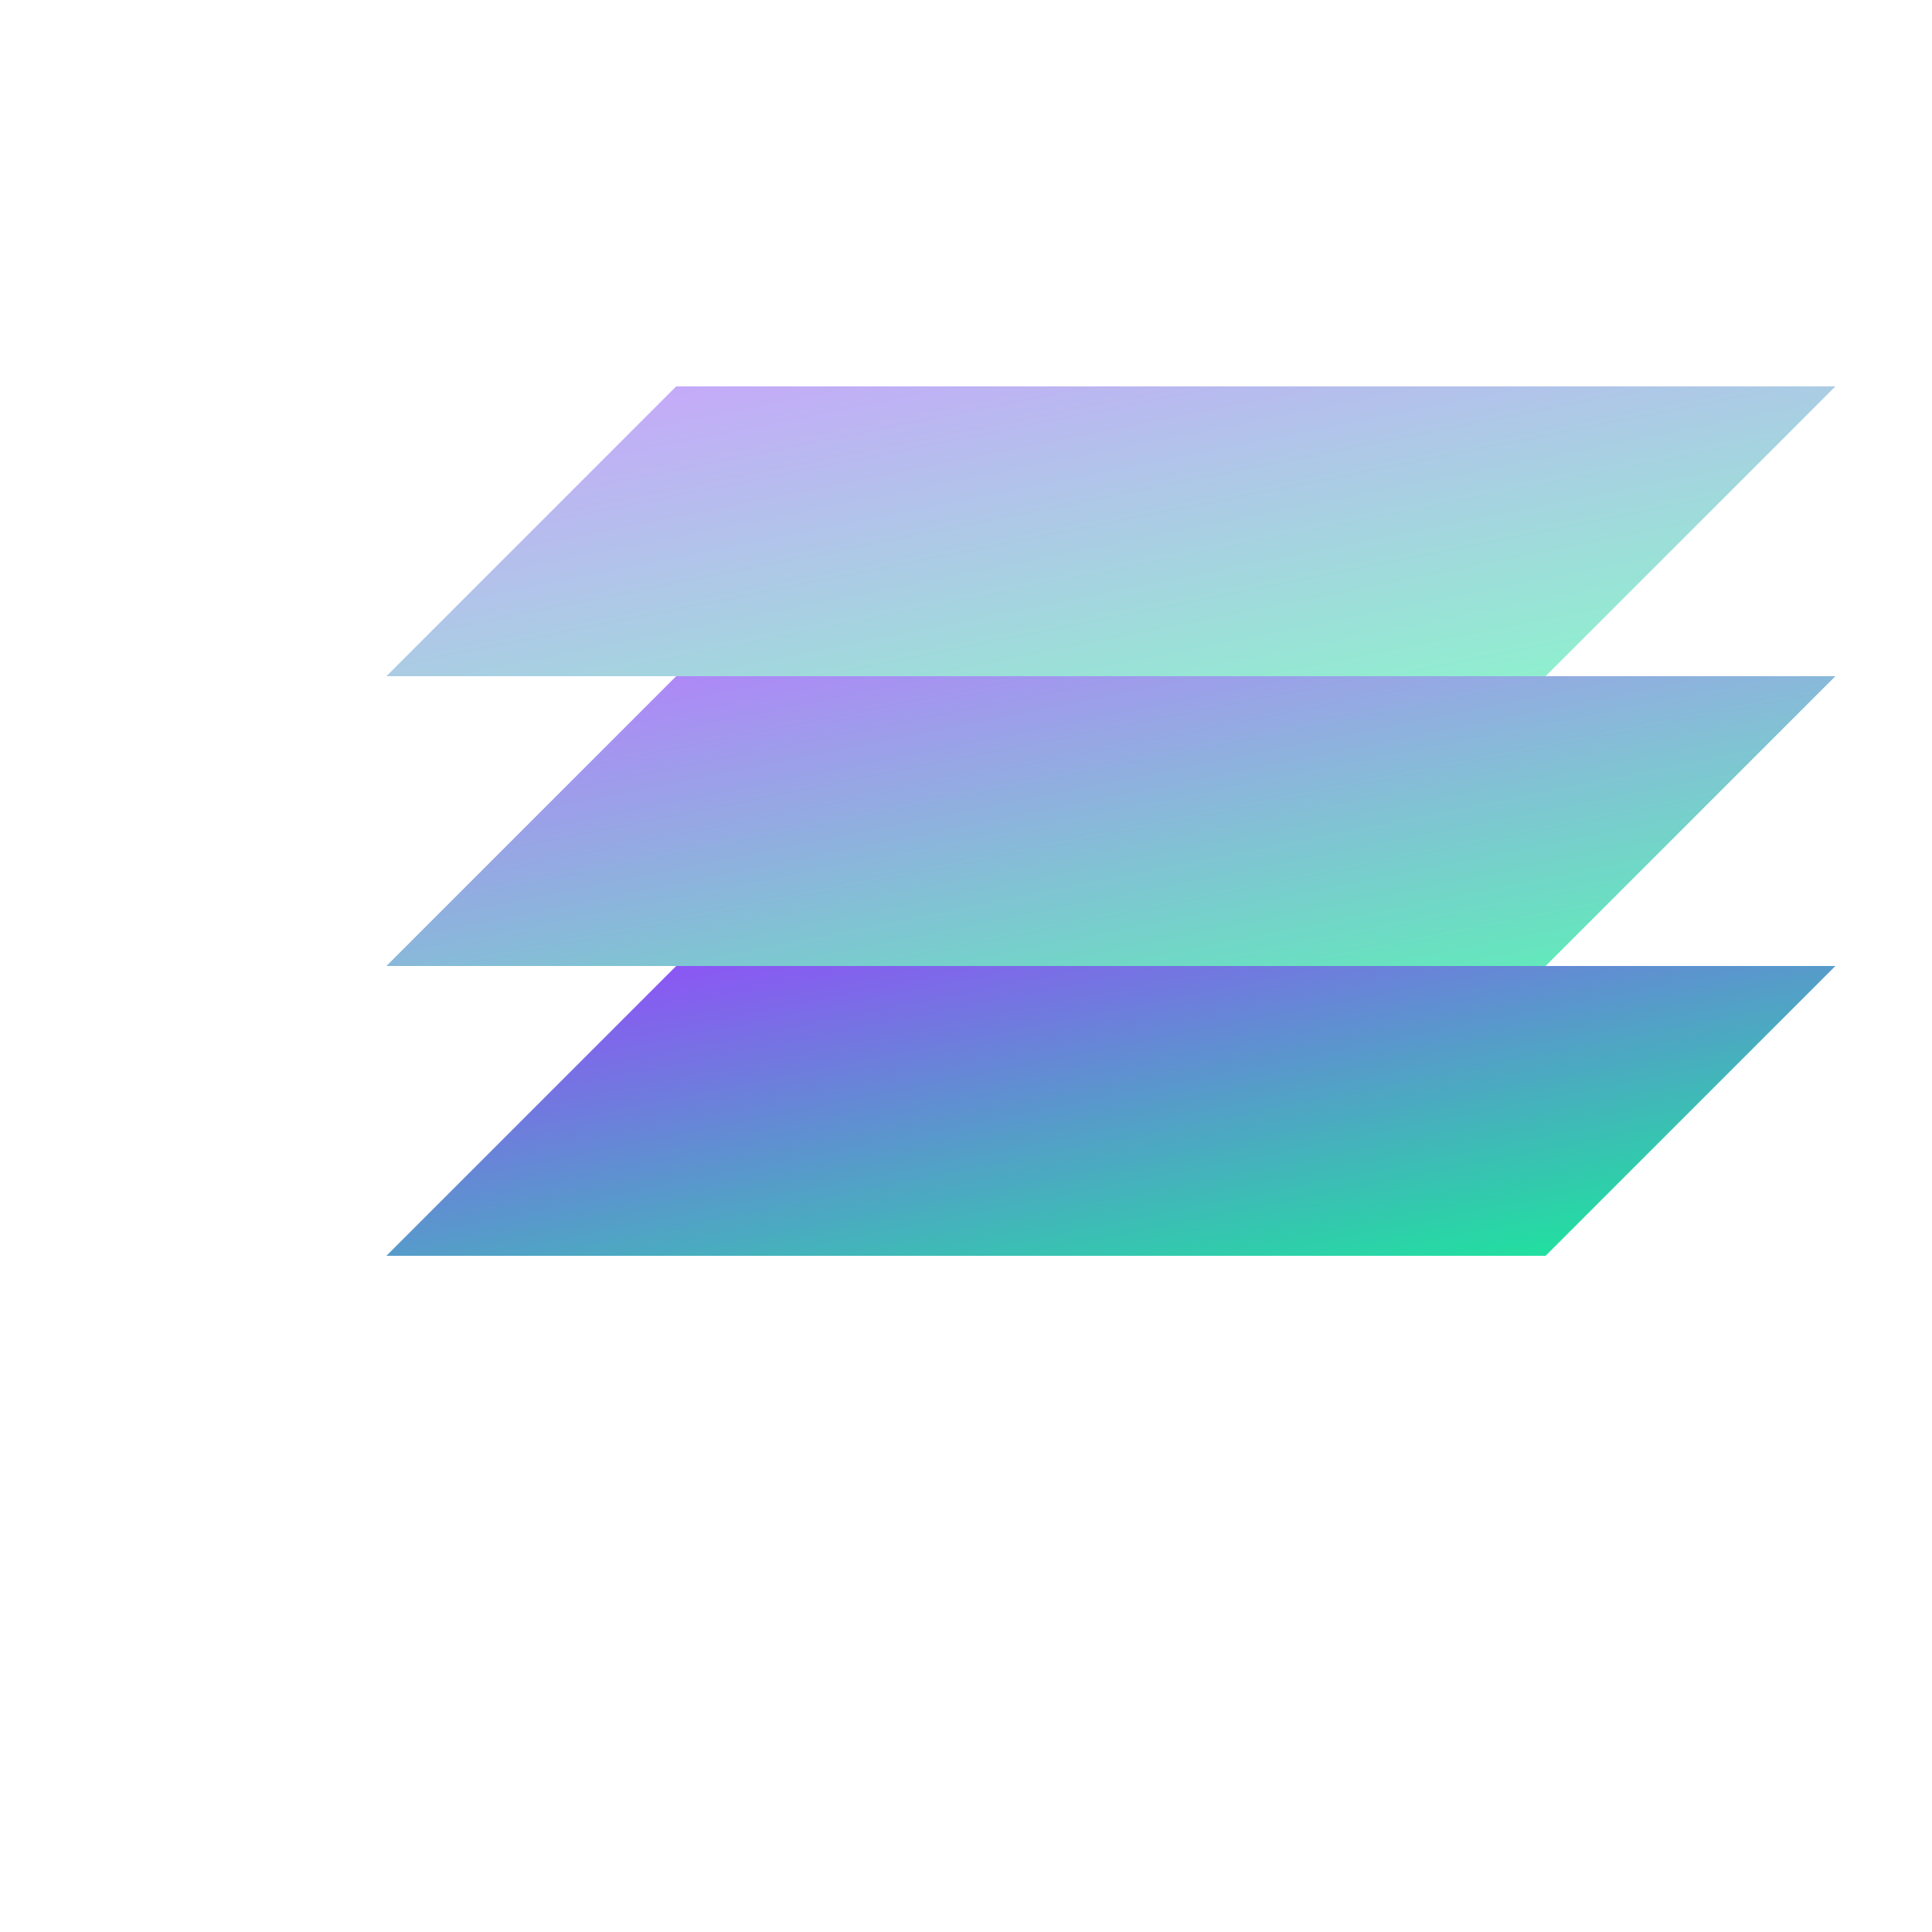
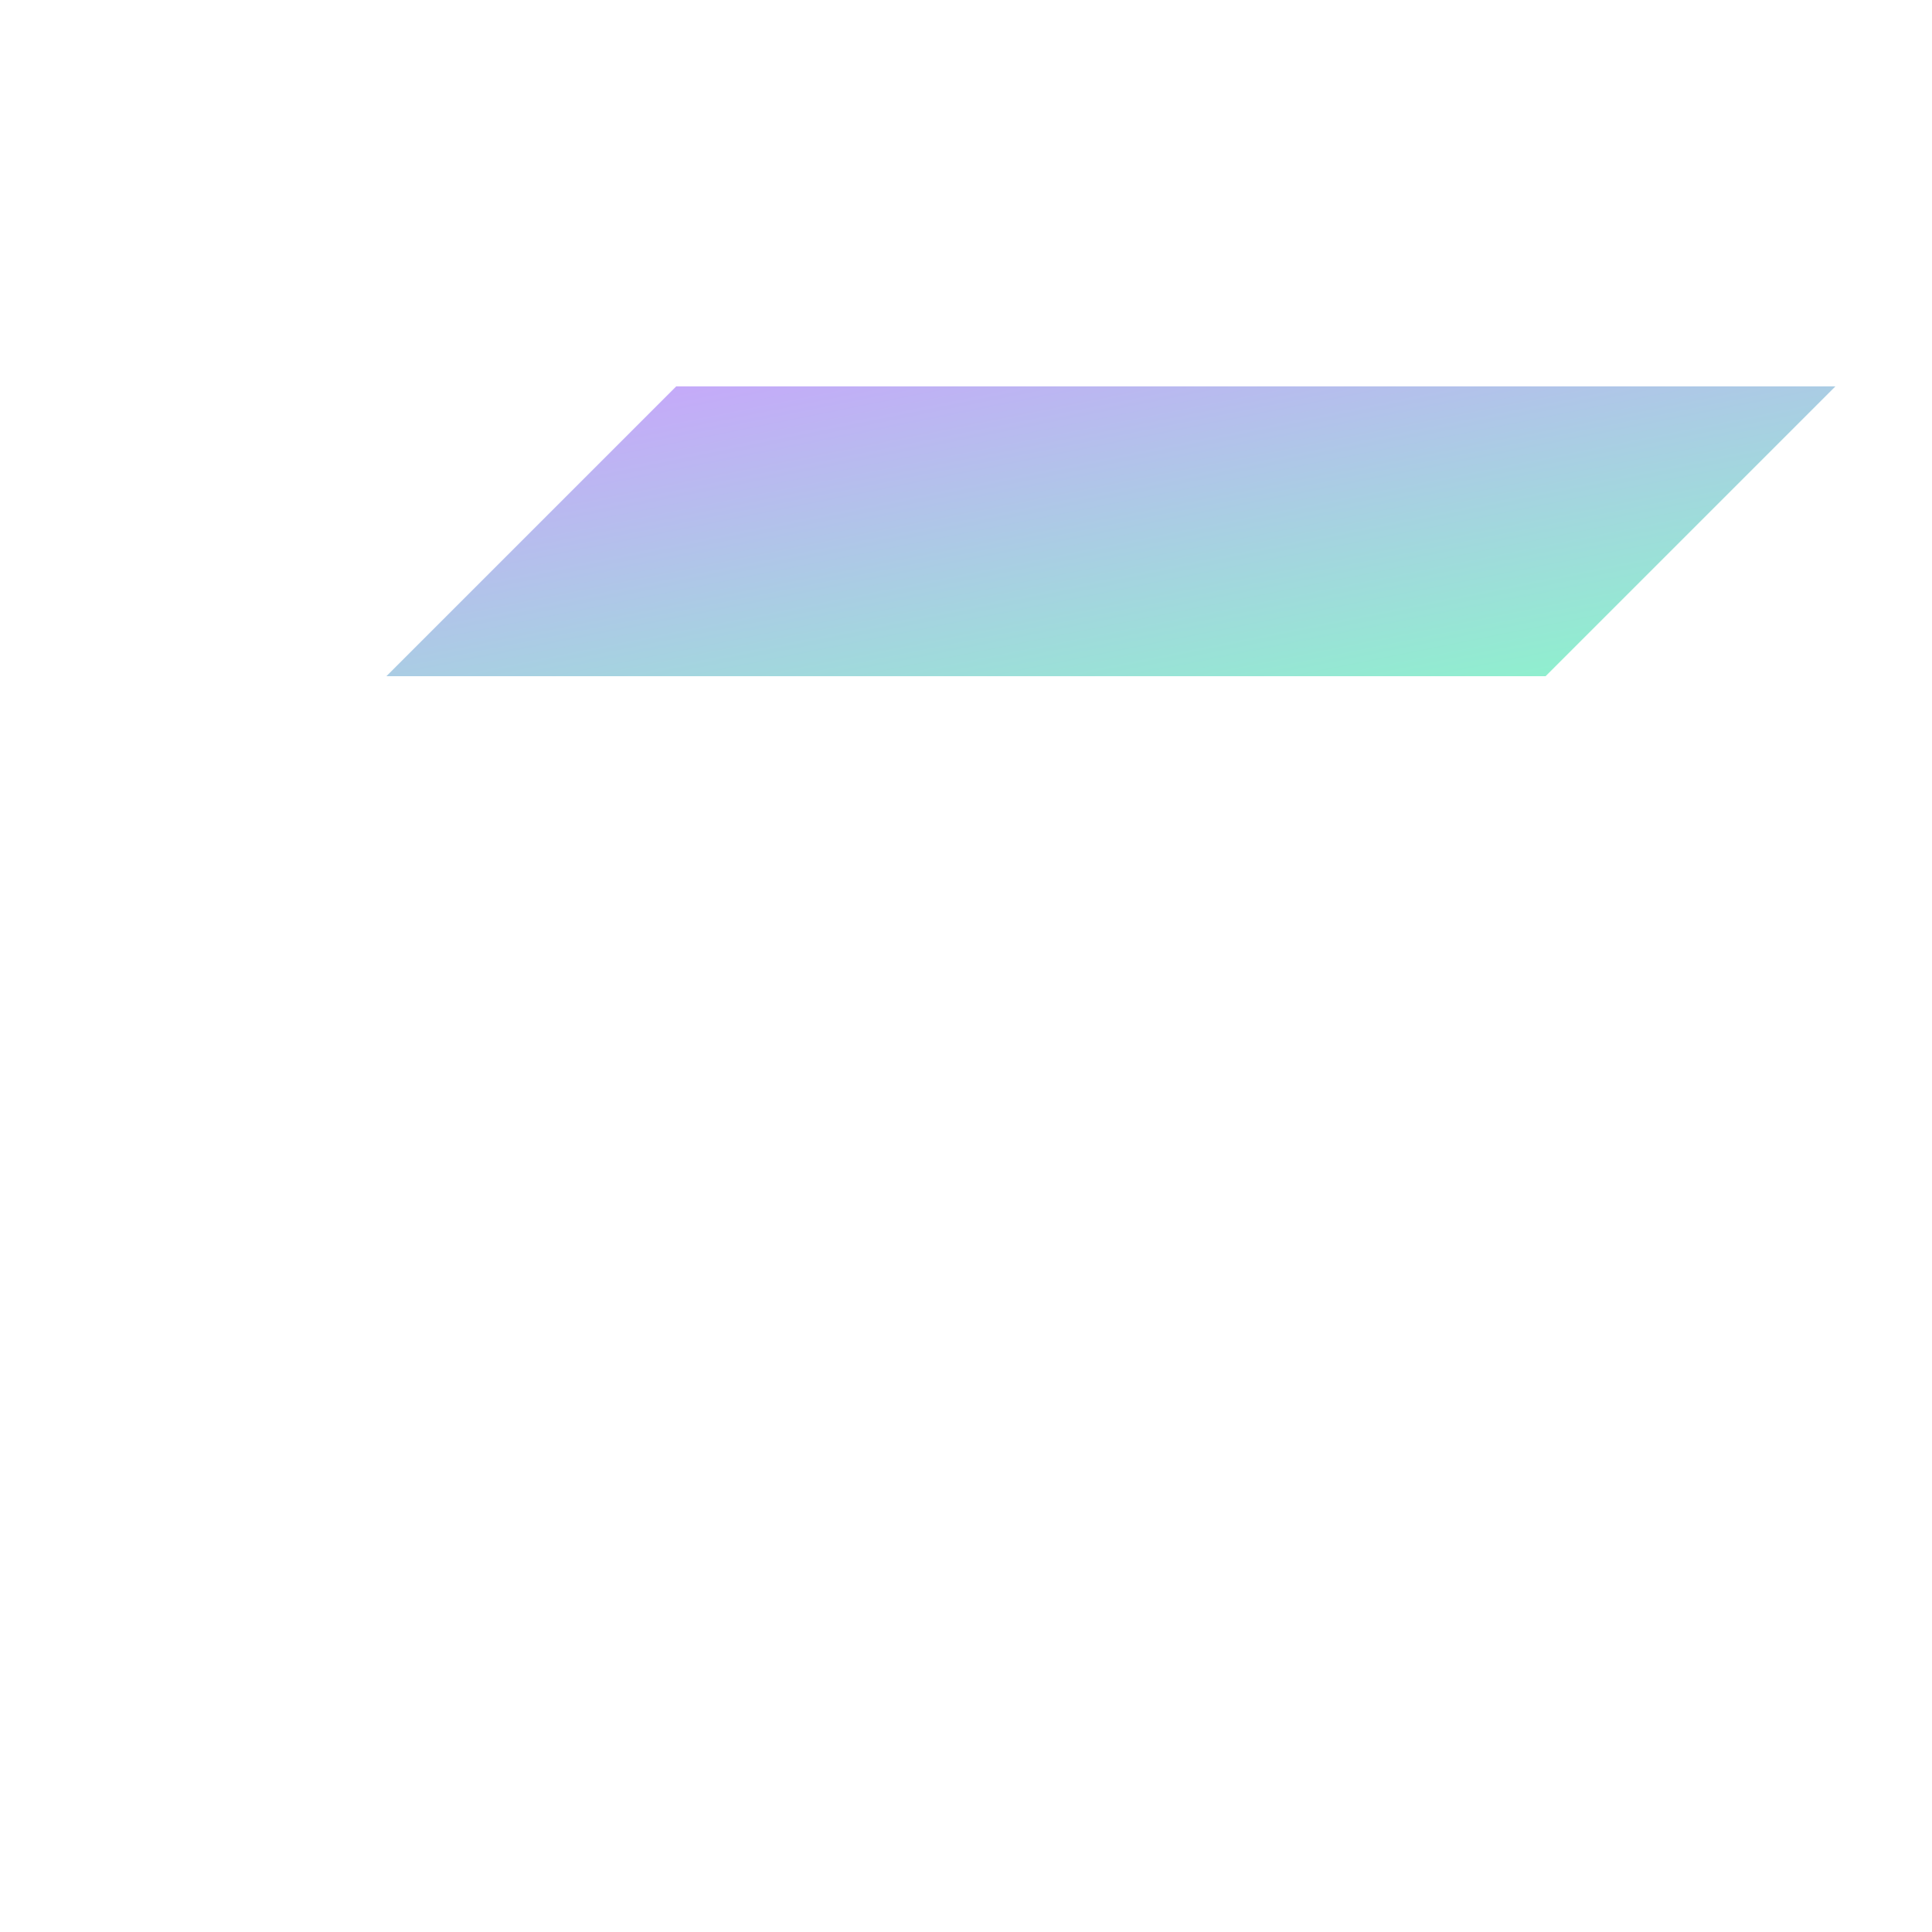
<svg xmlns="http://www.w3.org/2000/svg" width="100" height="100" viewBox="0 0 100 100" fill="none">
  <defs>
    <linearGradient id="solana-gradient" x1="0%" y1="0%" x2="100%" y2="100%">
      <stop offset="0%" style="stop-color:#9945FF;stop-opacity:1" />
      <stop offset="100%" style="stop-color:#14F195;stop-opacity:1" />
    </linearGradient>
  </defs>
-   <path d="M20 65L35 50H95L80 65H20Z" fill="url(#solana-gradient)" />
-   <path d="M20 50L35 35H95L80 50H20Z" fill="url(#solana-gradient)" opacity="0.7" />
+   <path d="M20 50H95L80 50H20Z" fill="url(#solana-gradient)" opacity="0.7" />
  <path d="M20 35L35 20H95L80 35H20Z" fill="url(#solana-gradient)" opacity="0.5" />
</svg>